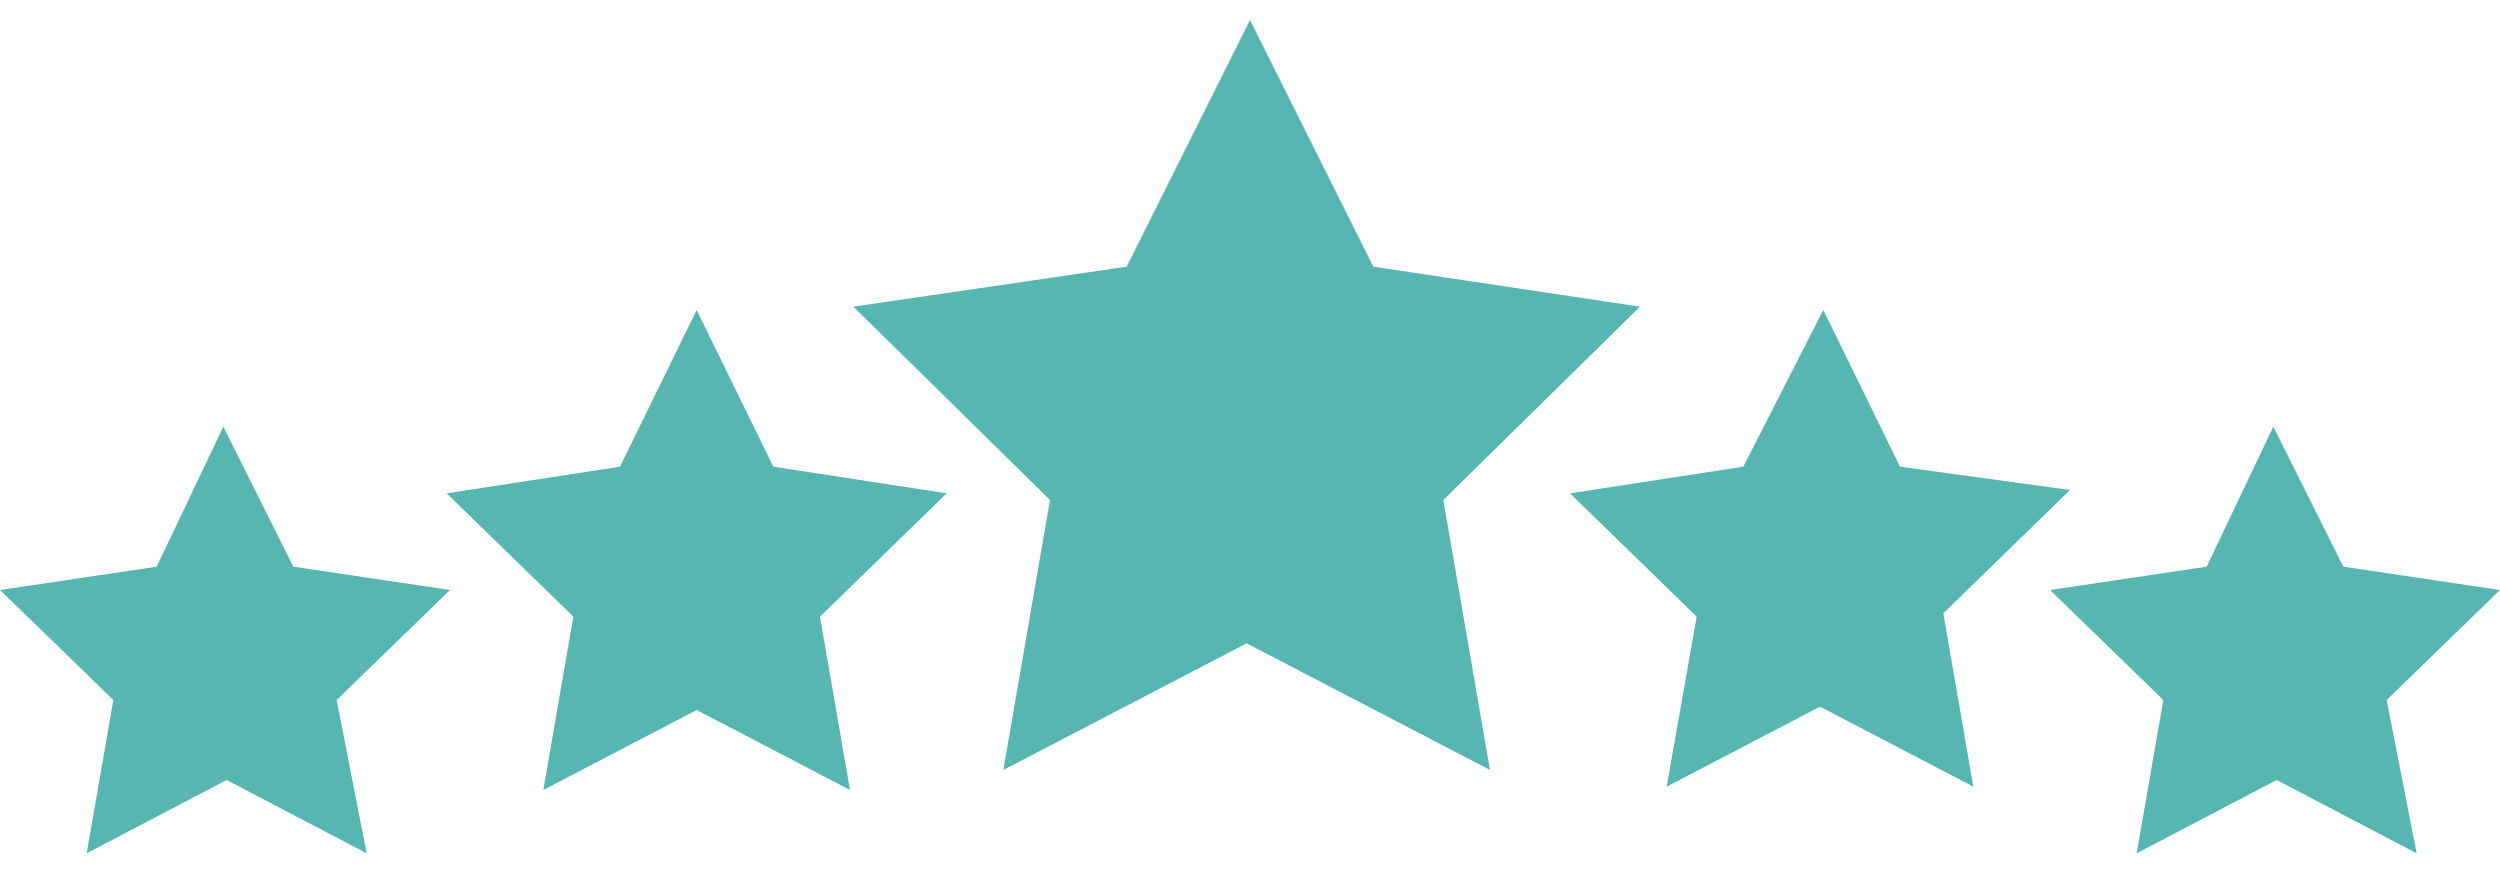
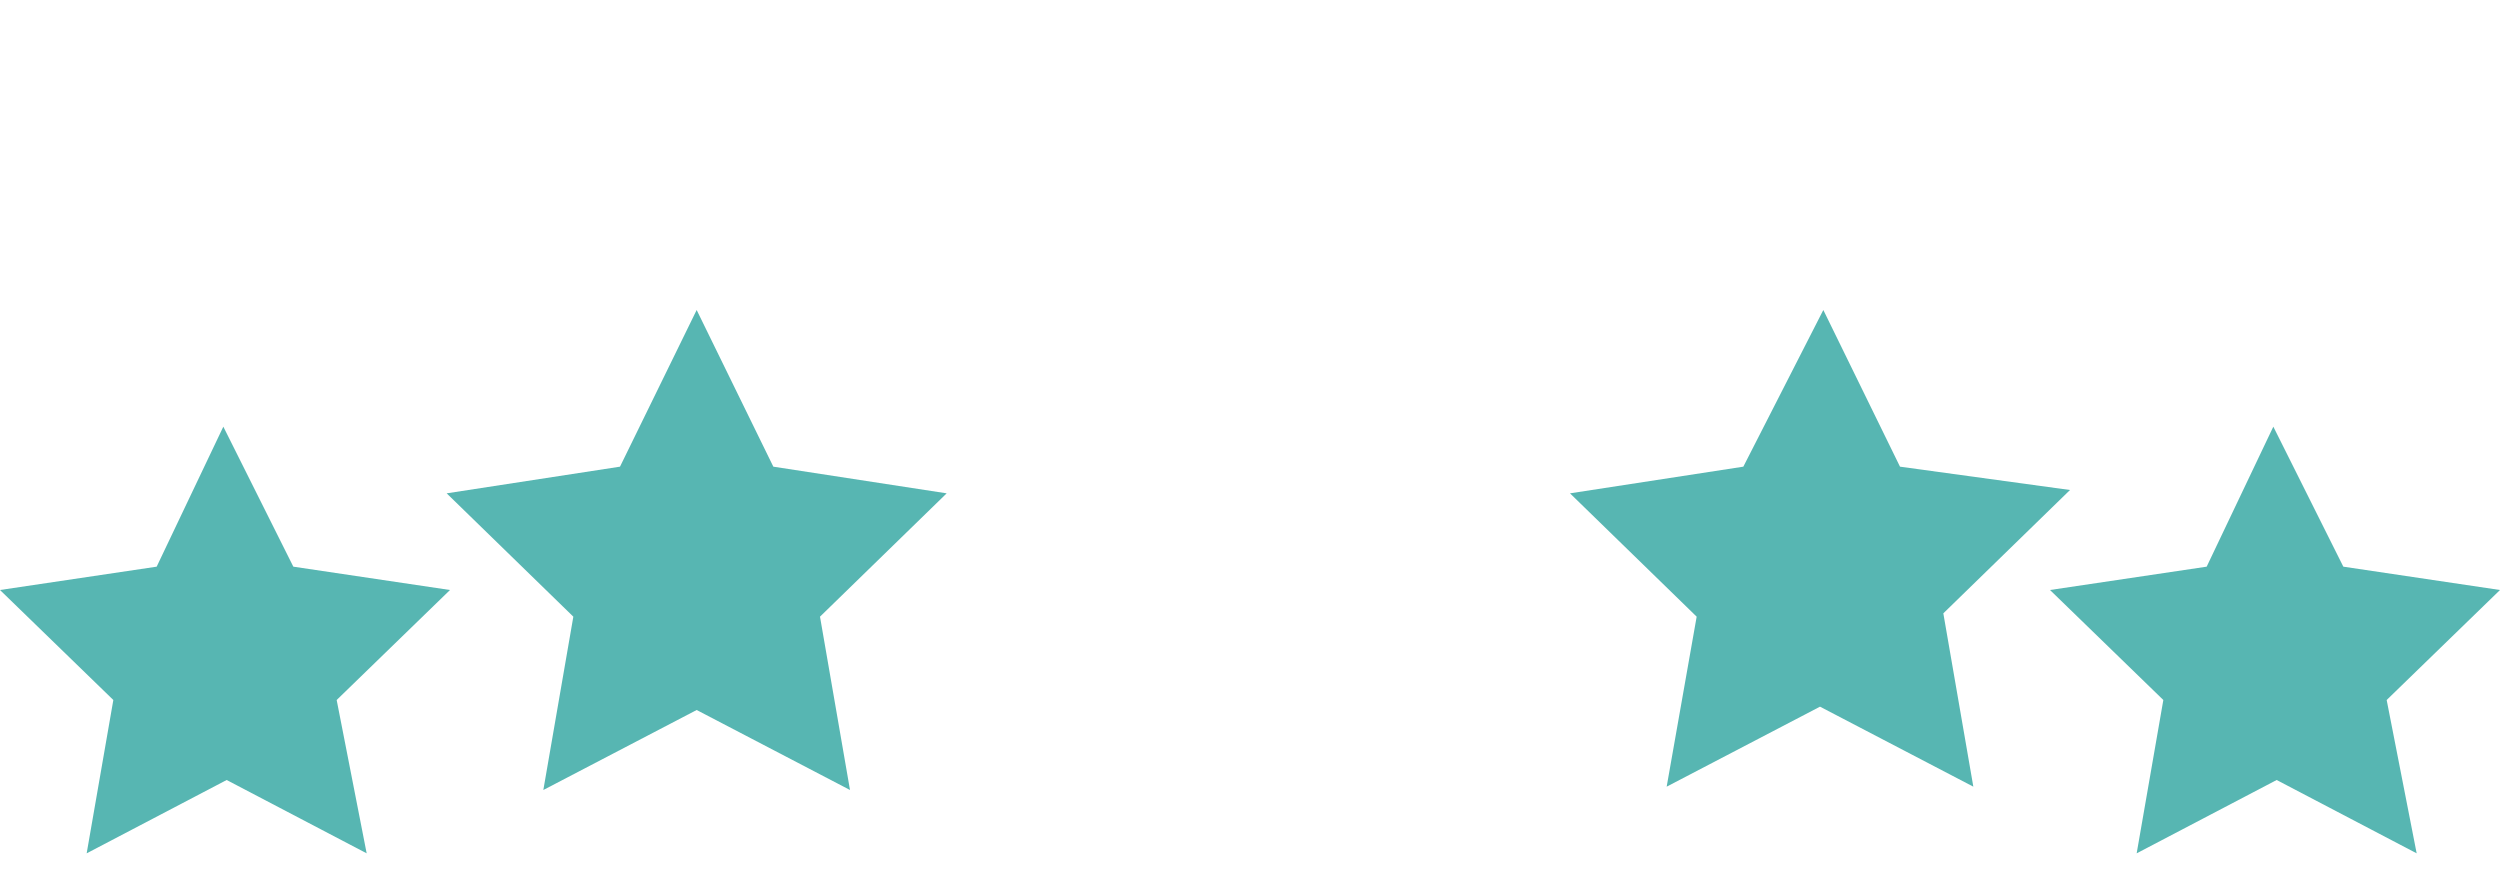
<svg xmlns="http://www.w3.org/2000/svg" version="1.1" id="Layer_1" x="0px" y="0px" viewBox="0 0 75 26.3" style="enable-background:new 0 0 75 26.3;" xml:space="preserve">
  <style type="text/css">
	.st0{fill:#57B6B2;}
</style>
  <g>
-     <path class="st0" d="M41.2,8l-3.7-7.4L33.8,8l-8.2,1.2l5.9,5.8l-1.4,8.1l7.3-3.8l7.3,3.8l-1.4-8.1l5.9-5.8L41.2,8z" />
-   </g>
+     </g>
  <g>
    <path class="st0" d="M23.2,14l-2.3-4.7L18.6,14l-5.2,0.8l3.8,3.7l-0.9,5.2l4.6-2.4l4.6,2.4l-0.9-5.2l3.8-3.7L23.2,14z" />
  </g>
  <g>
    <path class="st0" d="M57,14l-2.3-4.7L52.3,14l-5.2,0.8l3.8,3.7L50,23.6l4.6-2.4l4.6,2.4l-0.9-5.2l3.8-3.7L57,14z" />
  </g>
  <g>
    <path class="st0" d="M8.8,17l-2.1-4.2L4.7,17L0,17.7L3.4,21l-0.8,4.6l4.2-2.2l4.2,2.2L10.1,21l3.4-3.3L8.8,17z" />
  </g>
  <g>
    <path class="st0" d="M70.3,17l-2.1-4.2L66.2,17l-4.7,0.7l3.4,3.3l-0.8,4.6l4.2-2.2l4.2,2.2L71.6,21l3.4-3.3L70.3,17z" />
  </g>
</svg>